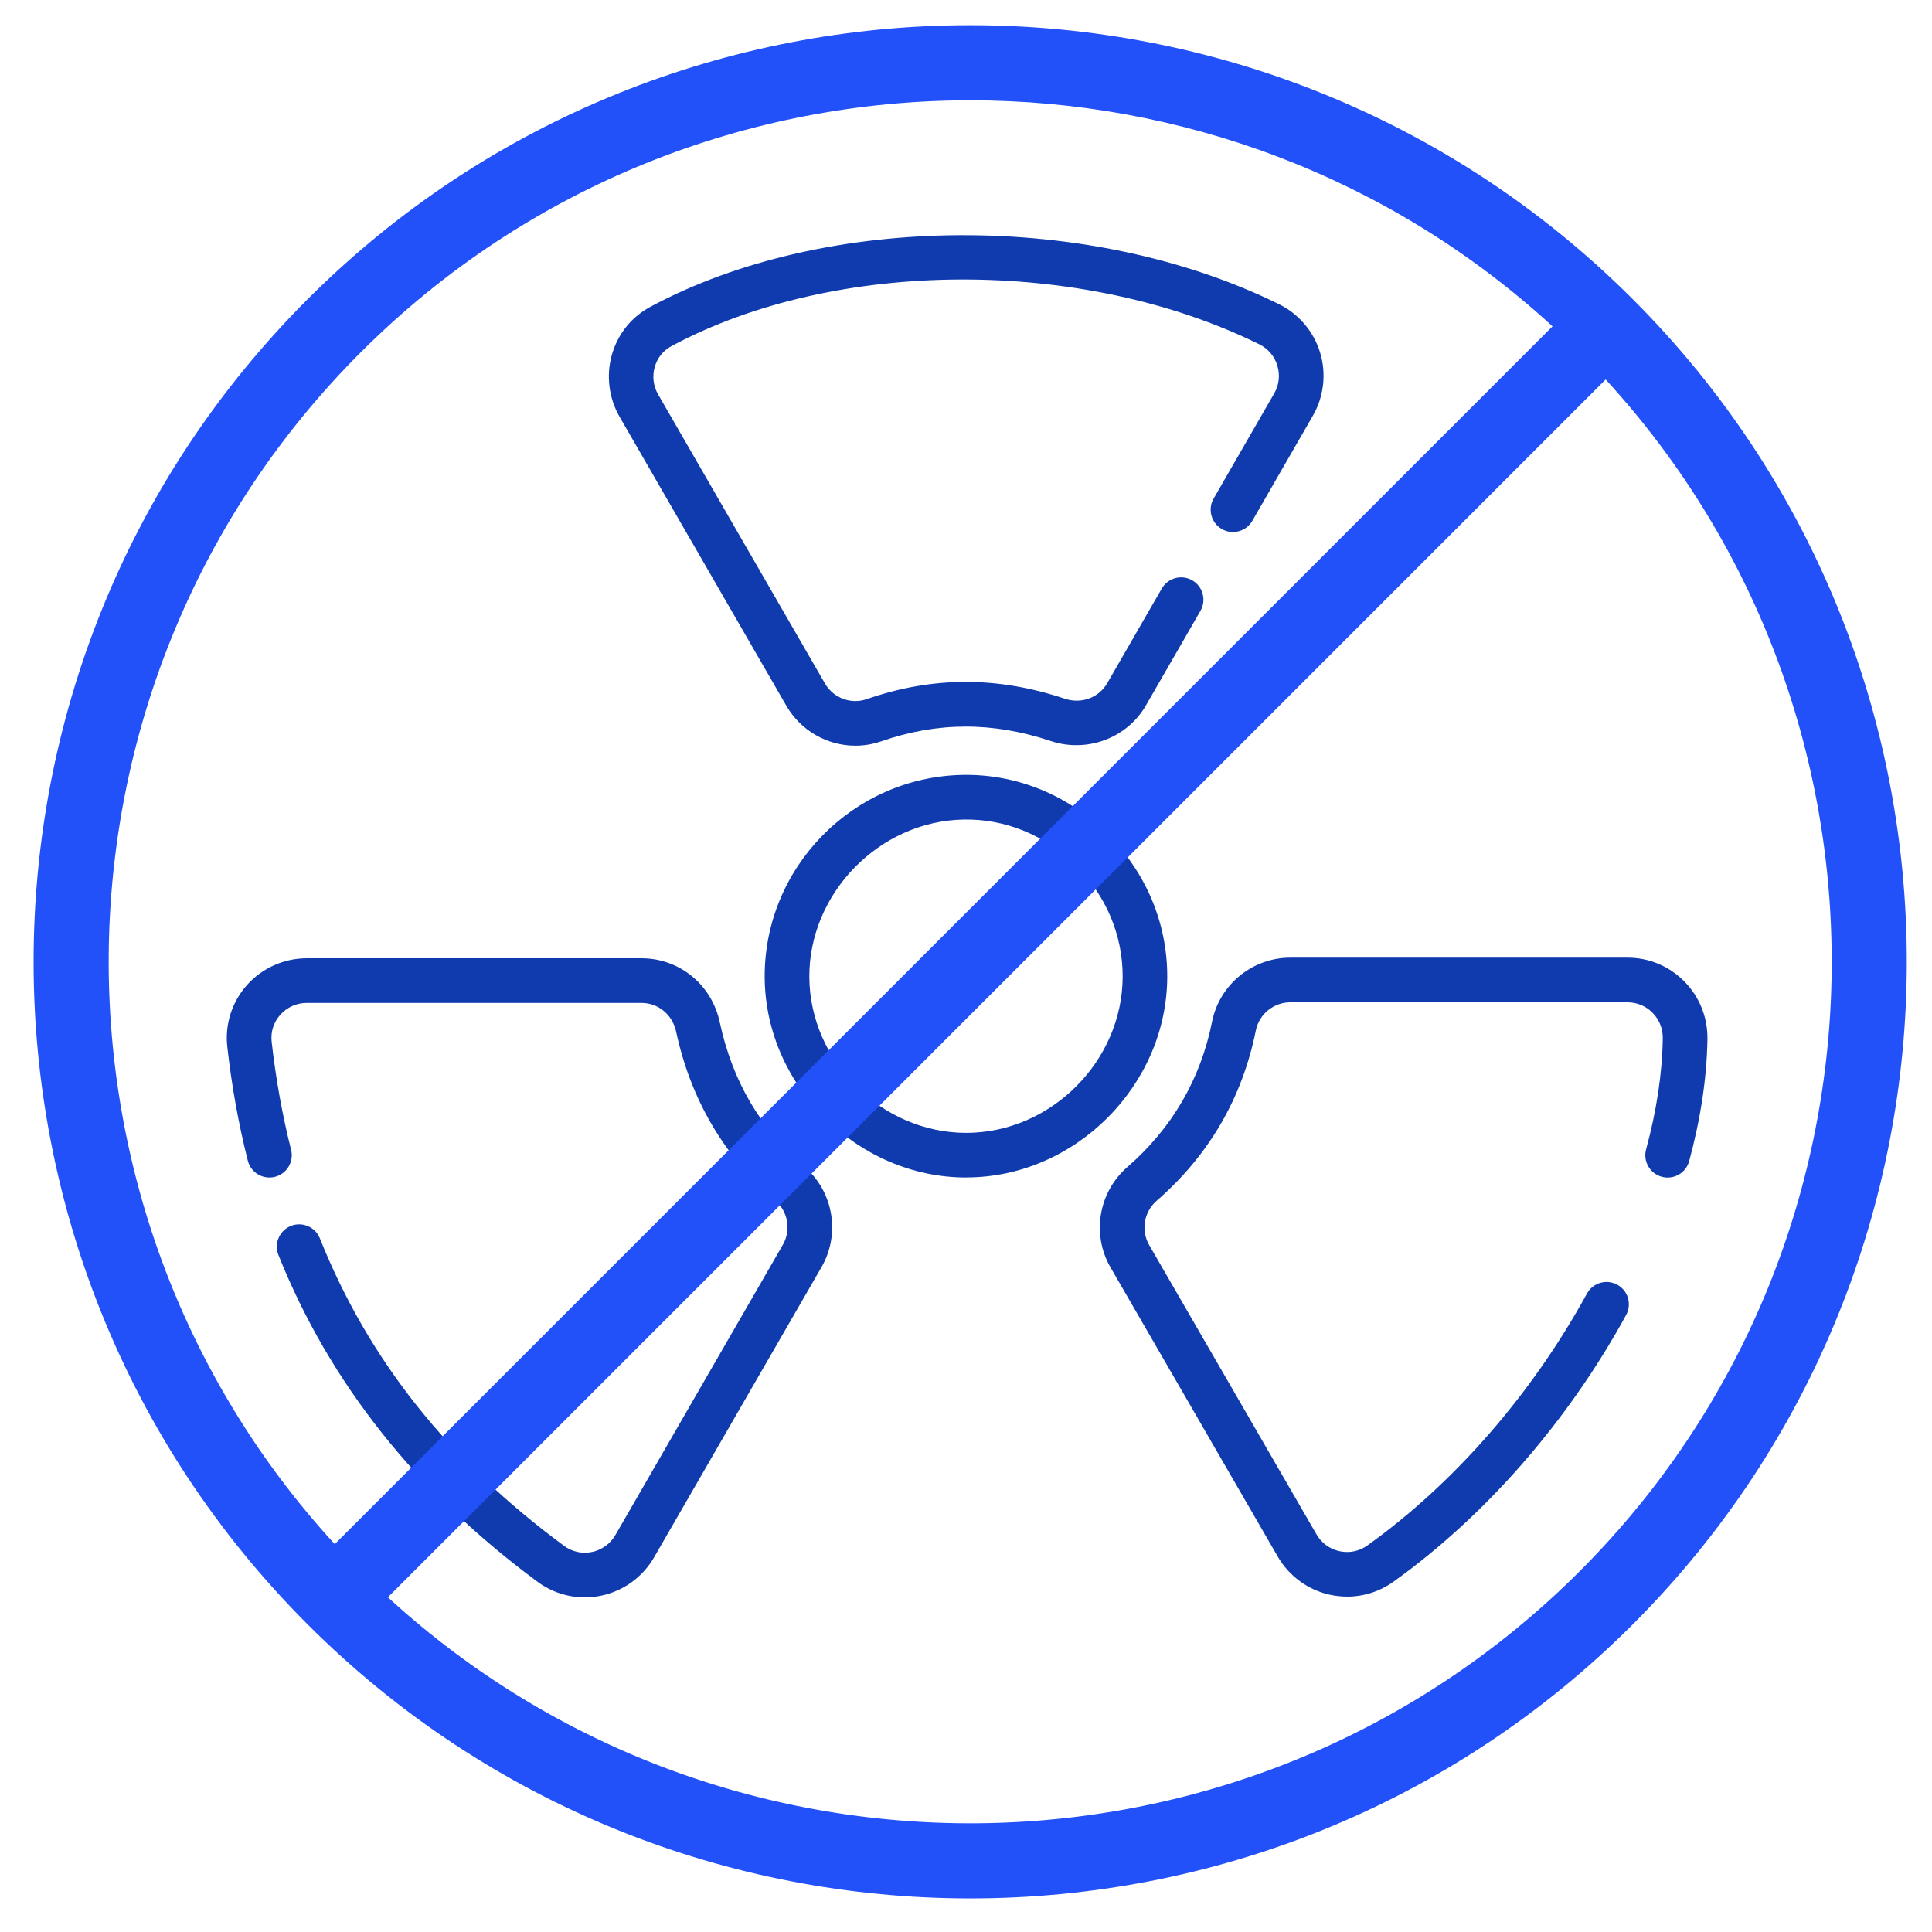
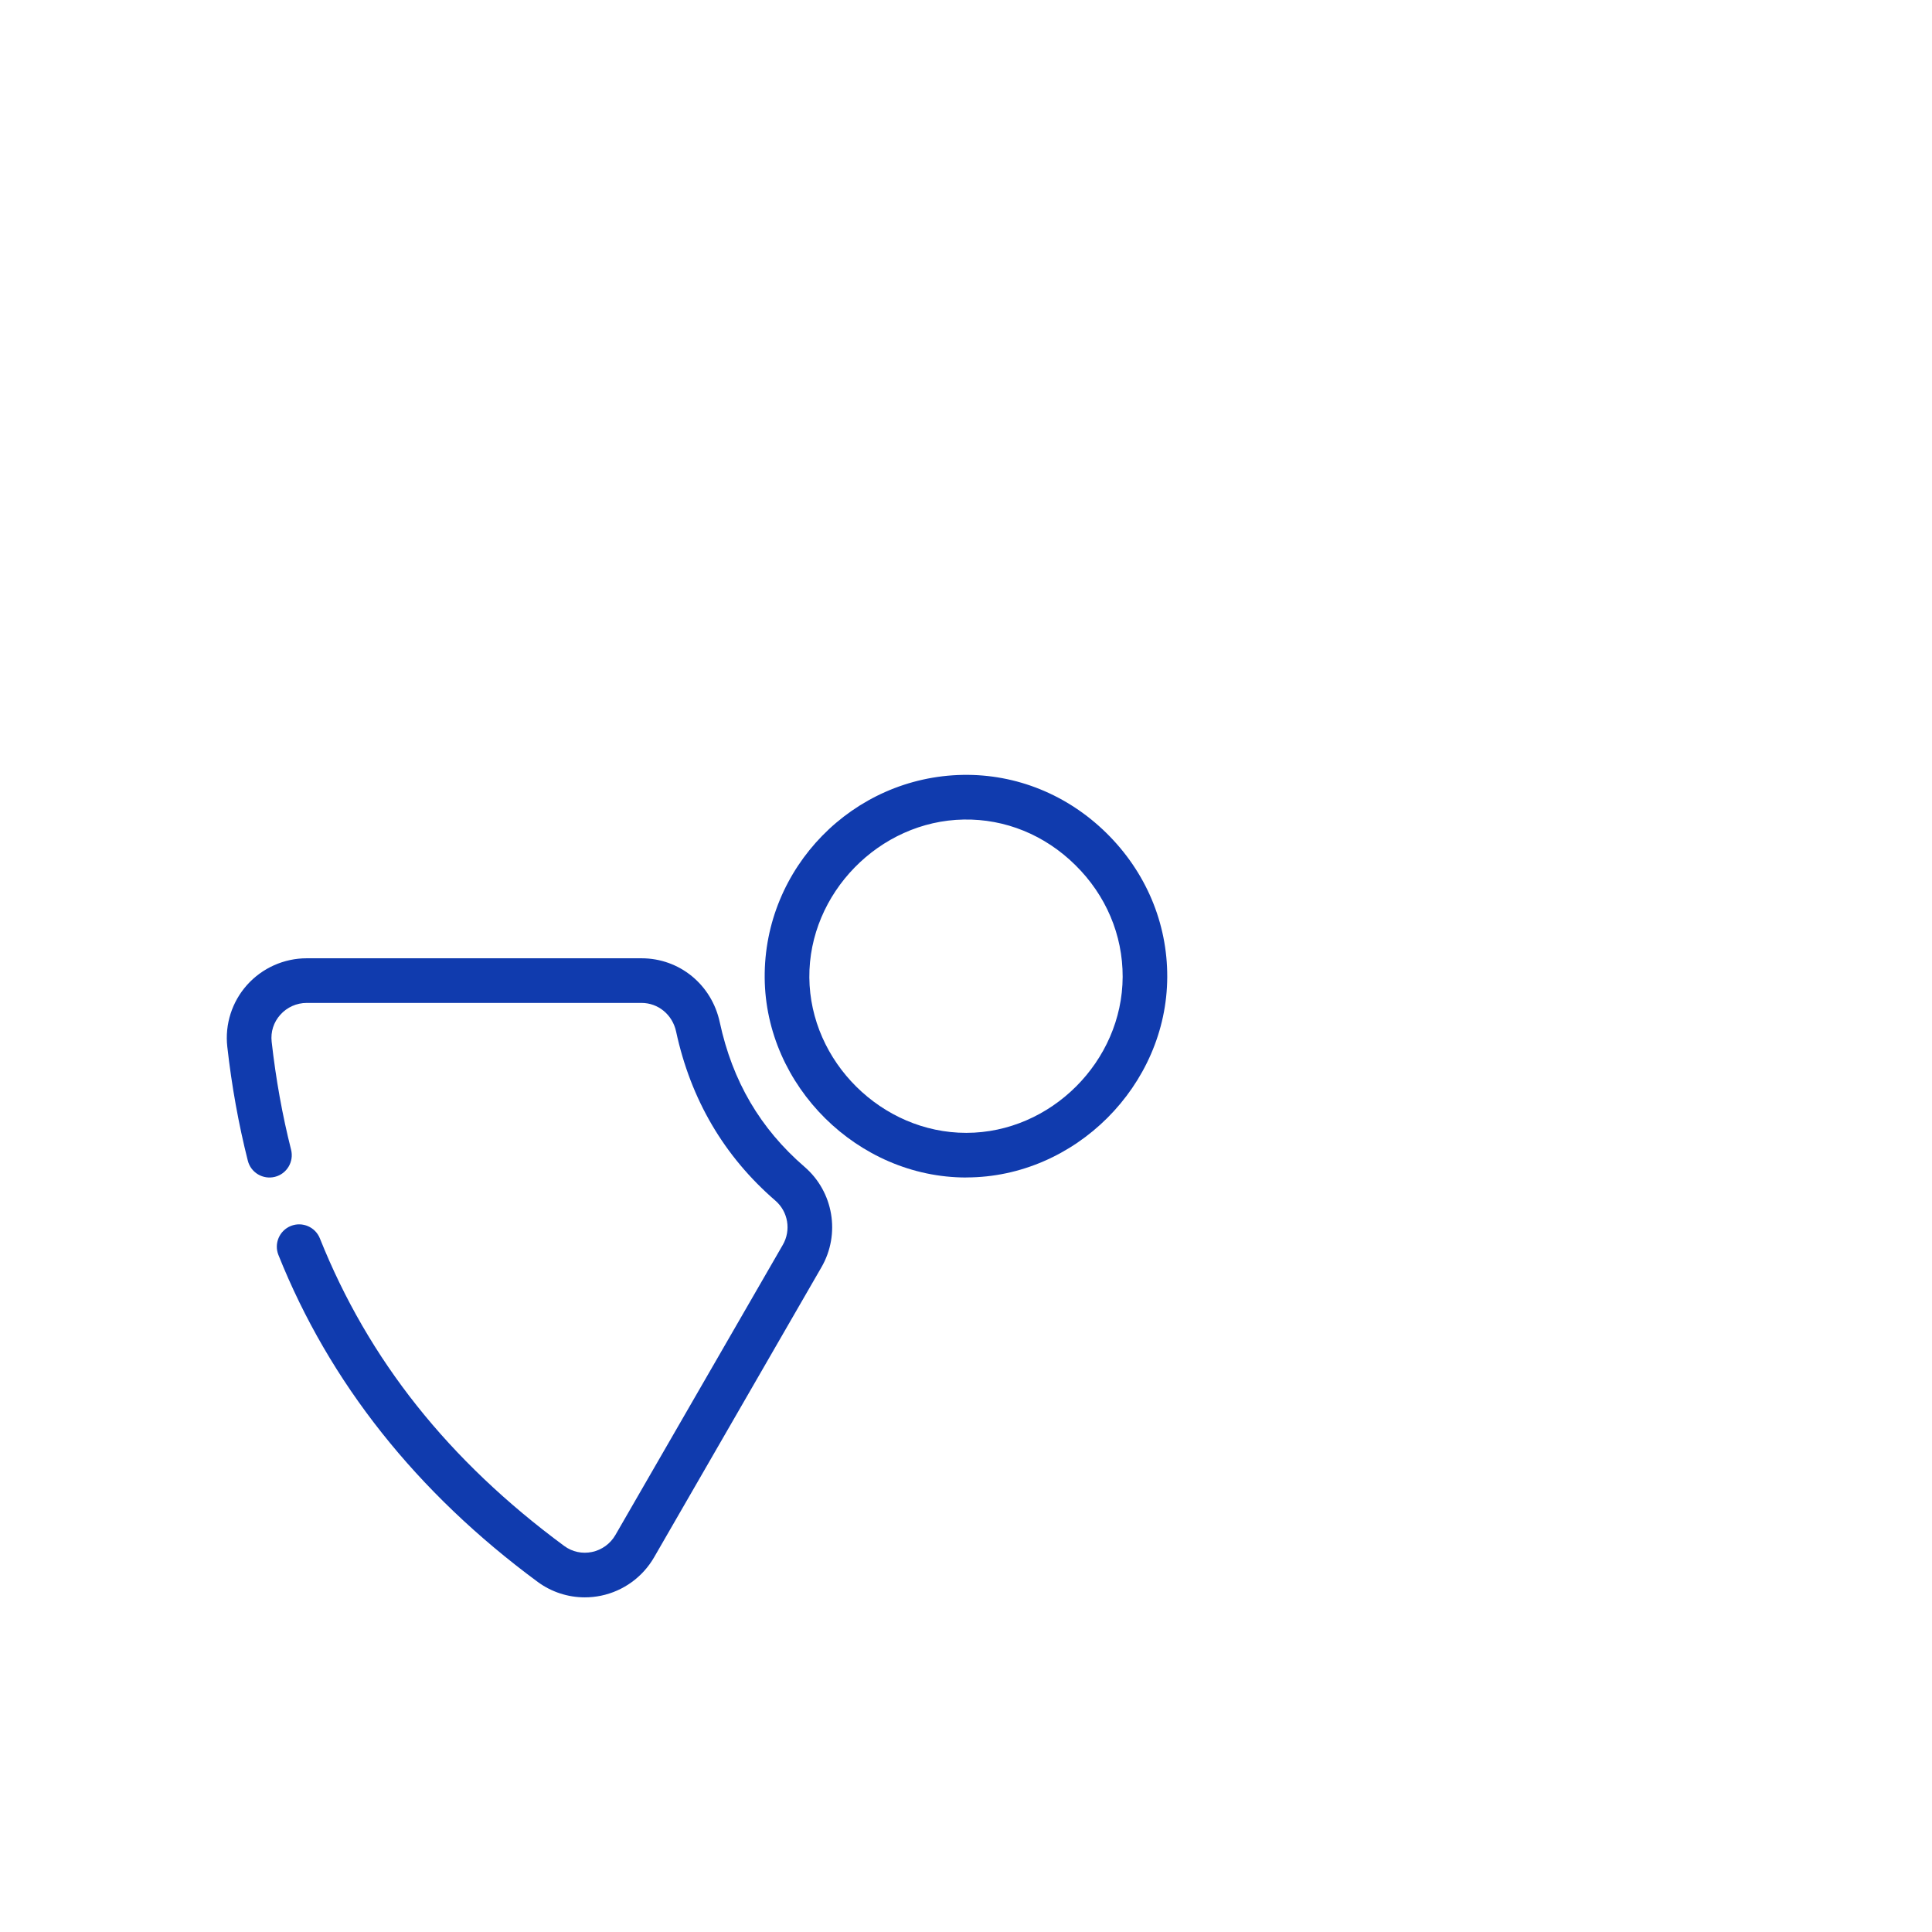
<svg xmlns="http://www.w3.org/2000/svg" width="230" height="230" viewBox="0 0 230 230" fill="none">
  <path d="M69.621 190.162C67.614 190.162 65.647 189.524 64.013 188.322C49.602 177.685 39.211 164.589 33.145 149.401C32.6 148.039 33.264 146.491 34.626 145.946C35.988 145.401 37.536 146.065 38.081 147.428C43.861 161.885 53.376 173.864 67.169 184.043C68.126 184.747 69.302 185 70.471 184.761C71.647 184.515 72.663 183.777 73.261 182.741L93.194 148.192C94.197 146.457 93.825 144.245 92.31 142.936C86.211 137.667 82.231 130.897 80.49 122.811C80.058 120.798 78.364 119.396 76.371 119.396H36.513C35.317 119.396 34.168 119.908 33.37 120.805C32.573 121.695 32.208 122.838 32.34 124.014C32.839 128.452 33.616 132.777 34.653 136.87C35.011 138.292 34.154 139.74 32.733 140.099C31.311 140.458 29.862 139.601 29.503 138.179C28.407 133.854 27.583 129.283 27.058 124.605C26.759 121.941 27.617 119.263 29.41 117.257C31.218 115.237 33.809 114.081 36.513 114.081H76.371C80.889 114.081 84.722 117.21 85.686 121.695C87.201 128.724 90.503 134.352 95.785 138.916C99.227 141.886 100.07 146.909 97.798 150.849L77.866 185.398C76.51 187.744 74.212 189.412 71.554 189.963C70.909 190.096 70.265 190.162 69.621 190.162Z" fill="#103BAE" />
-   <path d="M160.352 190.069C159.688 190.069 159.017 189.996 158.352 189.857C155.734 189.292 153.462 187.637 152.12 185.319L132.201 150.876C129.929 146.942 130.773 141.926 134.208 138.936C139.523 134.312 142.918 128.492 144.293 121.628C145.177 117.21 149.097 114.008 153.608 114.008H193.752C196.316 114.008 198.715 115.011 200.516 116.838C202.329 118.678 203.306 121.124 203.266 123.715C203.193 128.299 202.462 133.183 201.094 138.225C200.708 139.641 199.253 140.478 197.831 140.092C196.416 139.707 195.579 138.245 195.964 136.83C197.22 132.212 197.885 127.774 197.951 123.628C197.971 122.472 197.539 121.383 196.728 120.565C195.938 119.761 194.881 119.323 193.752 119.323H153.608C151.622 119.323 149.894 120.732 149.502 122.678C147.888 130.718 143.915 137.541 137.696 142.949C136.181 144.272 135.802 146.484 136.805 148.218L156.724 182.661C157.322 183.698 158.306 184.415 159.475 184.668C160.644 184.92 161.814 184.674 162.784 183.983C173.109 176.588 182.391 165.945 188.922 153.998C189.626 152.71 191.24 152.238 192.529 152.942C193.818 153.646 194.29 155.261 193.586 156.55C186.683 169.18 176.843 180.462 165.873 188.309C164.252 189.471 162.312 190.076 160.345 190.076L160.352 190.069Z" fill="#103BAE" />
-   <path d="M101.844 88.773C98.529 88.773 95.347 87.026 93.612 84.016L73.76 49.62C72.478 47.394 72.145 44.703 72.843 42.232C73.547 39.76 75.168 37.74 77.414 36.531C98.356 25.276 129.843 25.143 152.273 36.219C154.618 37.375 156.399 39.474 157.156 41.979C157.921 44.484 157.602 47.228 156.293 49.494L149.084 62.004C148.353 63.273 146.725 63.712 145.456 62.981C144.187 62.25 143.749 60.623 144.48 59.353L151.688 46.843C152.273 45.826 152.406 44.65 152.067 43.527C151.728 42.404 150.964 41.507 149.914 40.989C128.906 30.618 99.466 30.711 79.919 41.215C78.949 41.733 78.251 42.61 77.946 43.687C77.627 44.796 77.773 45.959 78.351 46.962L98.203 81.359C99.207 83.099 101.3 83.883 103.18 83.232C111.007 80.515 118.72 80.495 126.76 83.179C128.726 83.837 130.806 83.073 131.816 81.326L138.307 70.064C139.038 68.795 140.666 68.356 141.935 69.087C143.204 69.818 143.642 71.446 142.912 72.715L136.42 83.976C134.175 87.876 129.397 89.657 125.079 88.215C118.195 85.916 111.598 85.93 104.921 88.249C103.904 88.601 102.861 88.773 101.831 88.773H101.844Z" fill="#103BAE" />
  <path d="M115.026 140.179C102.123 140.179 91.141 129.302 91.034 116.413C90.928 103.317 101.519 92.474 114.634 92.248C120.986 92.142 127.079 94.6 131.736 99.191C136.413 103.802 138.978 109.882 138.958 116.3C138.918 129.229 127.969 140.166 115.039 140.172H115.02L115.026 140.179ZM96.35 116.366C96.429 126.392 104.98 134.864 115.026 134.864H115.039C125.099 134.857 133.616 126.346 133.65 116.287C133.663 111.304 131.663 106.573 128.009 102.979C124.381 99.397 119.664 97.477 114.727 97.564C104.681 97.736 96.27 106.354 96.35 116.373V116.366Z" fill="#103BAE" />
-   <path fill-rule="evenodd" clip-rule="evenodd" d="M36.621 193.379C58.365 215.13 86.931 226.002 115.497 226.002H115.503C144.069 226.002 172.635 215.123 194.379 193.379C237.874 149.885 237.874 79.115 194.379 35.621C150.885 -7.874 80.115 -7.874 36.621 35.621C-6.874 79.115 -6.874 149.885 36.621 193.379ZM42.945 41.945C62.945 21.945 89.224 11.941 115.497 11.941H115.503C140.385 11.941 165.266 20.913 184.825 38.851L39.851 183.826C2.966 143.62 3.997 80.898 42.945 41.945ZM46.175 190.149L191.149 45.175C228.034 85.381 227.003 148.108 188.055 187.055C149.108 226.003 86.381 227.034 46.175 190.149Z" fill="#2351F9" />
</svg>